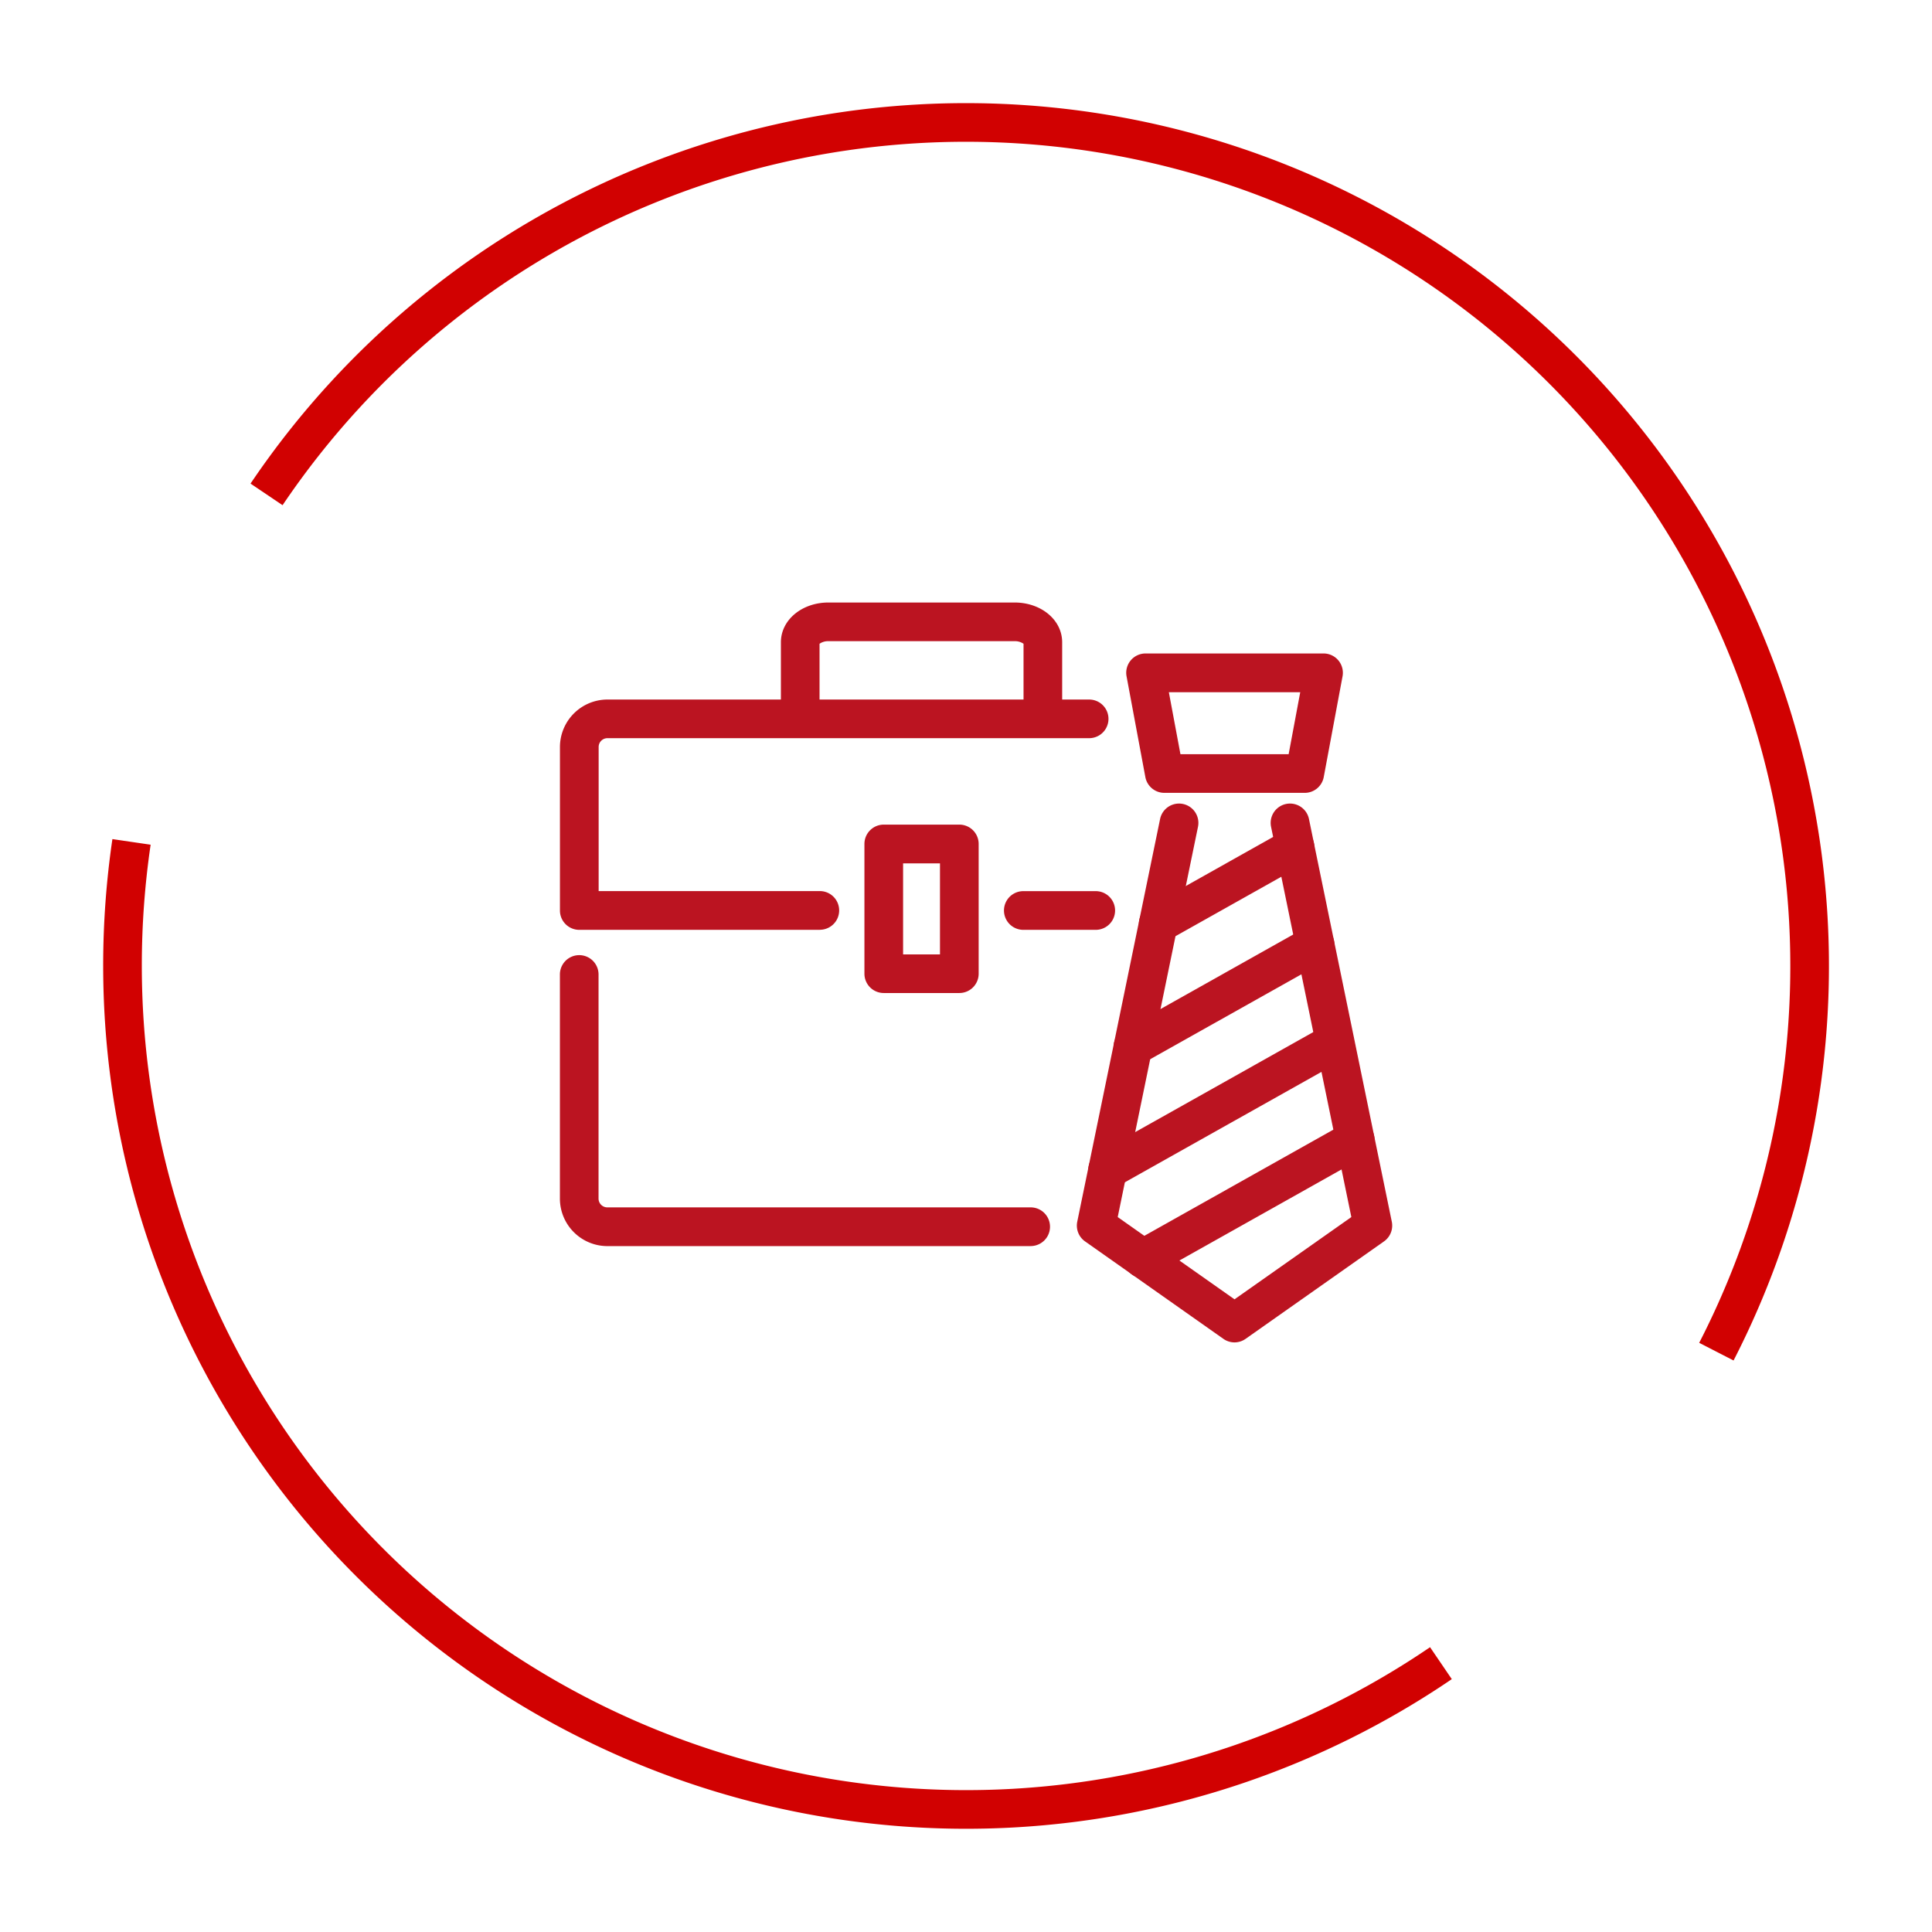
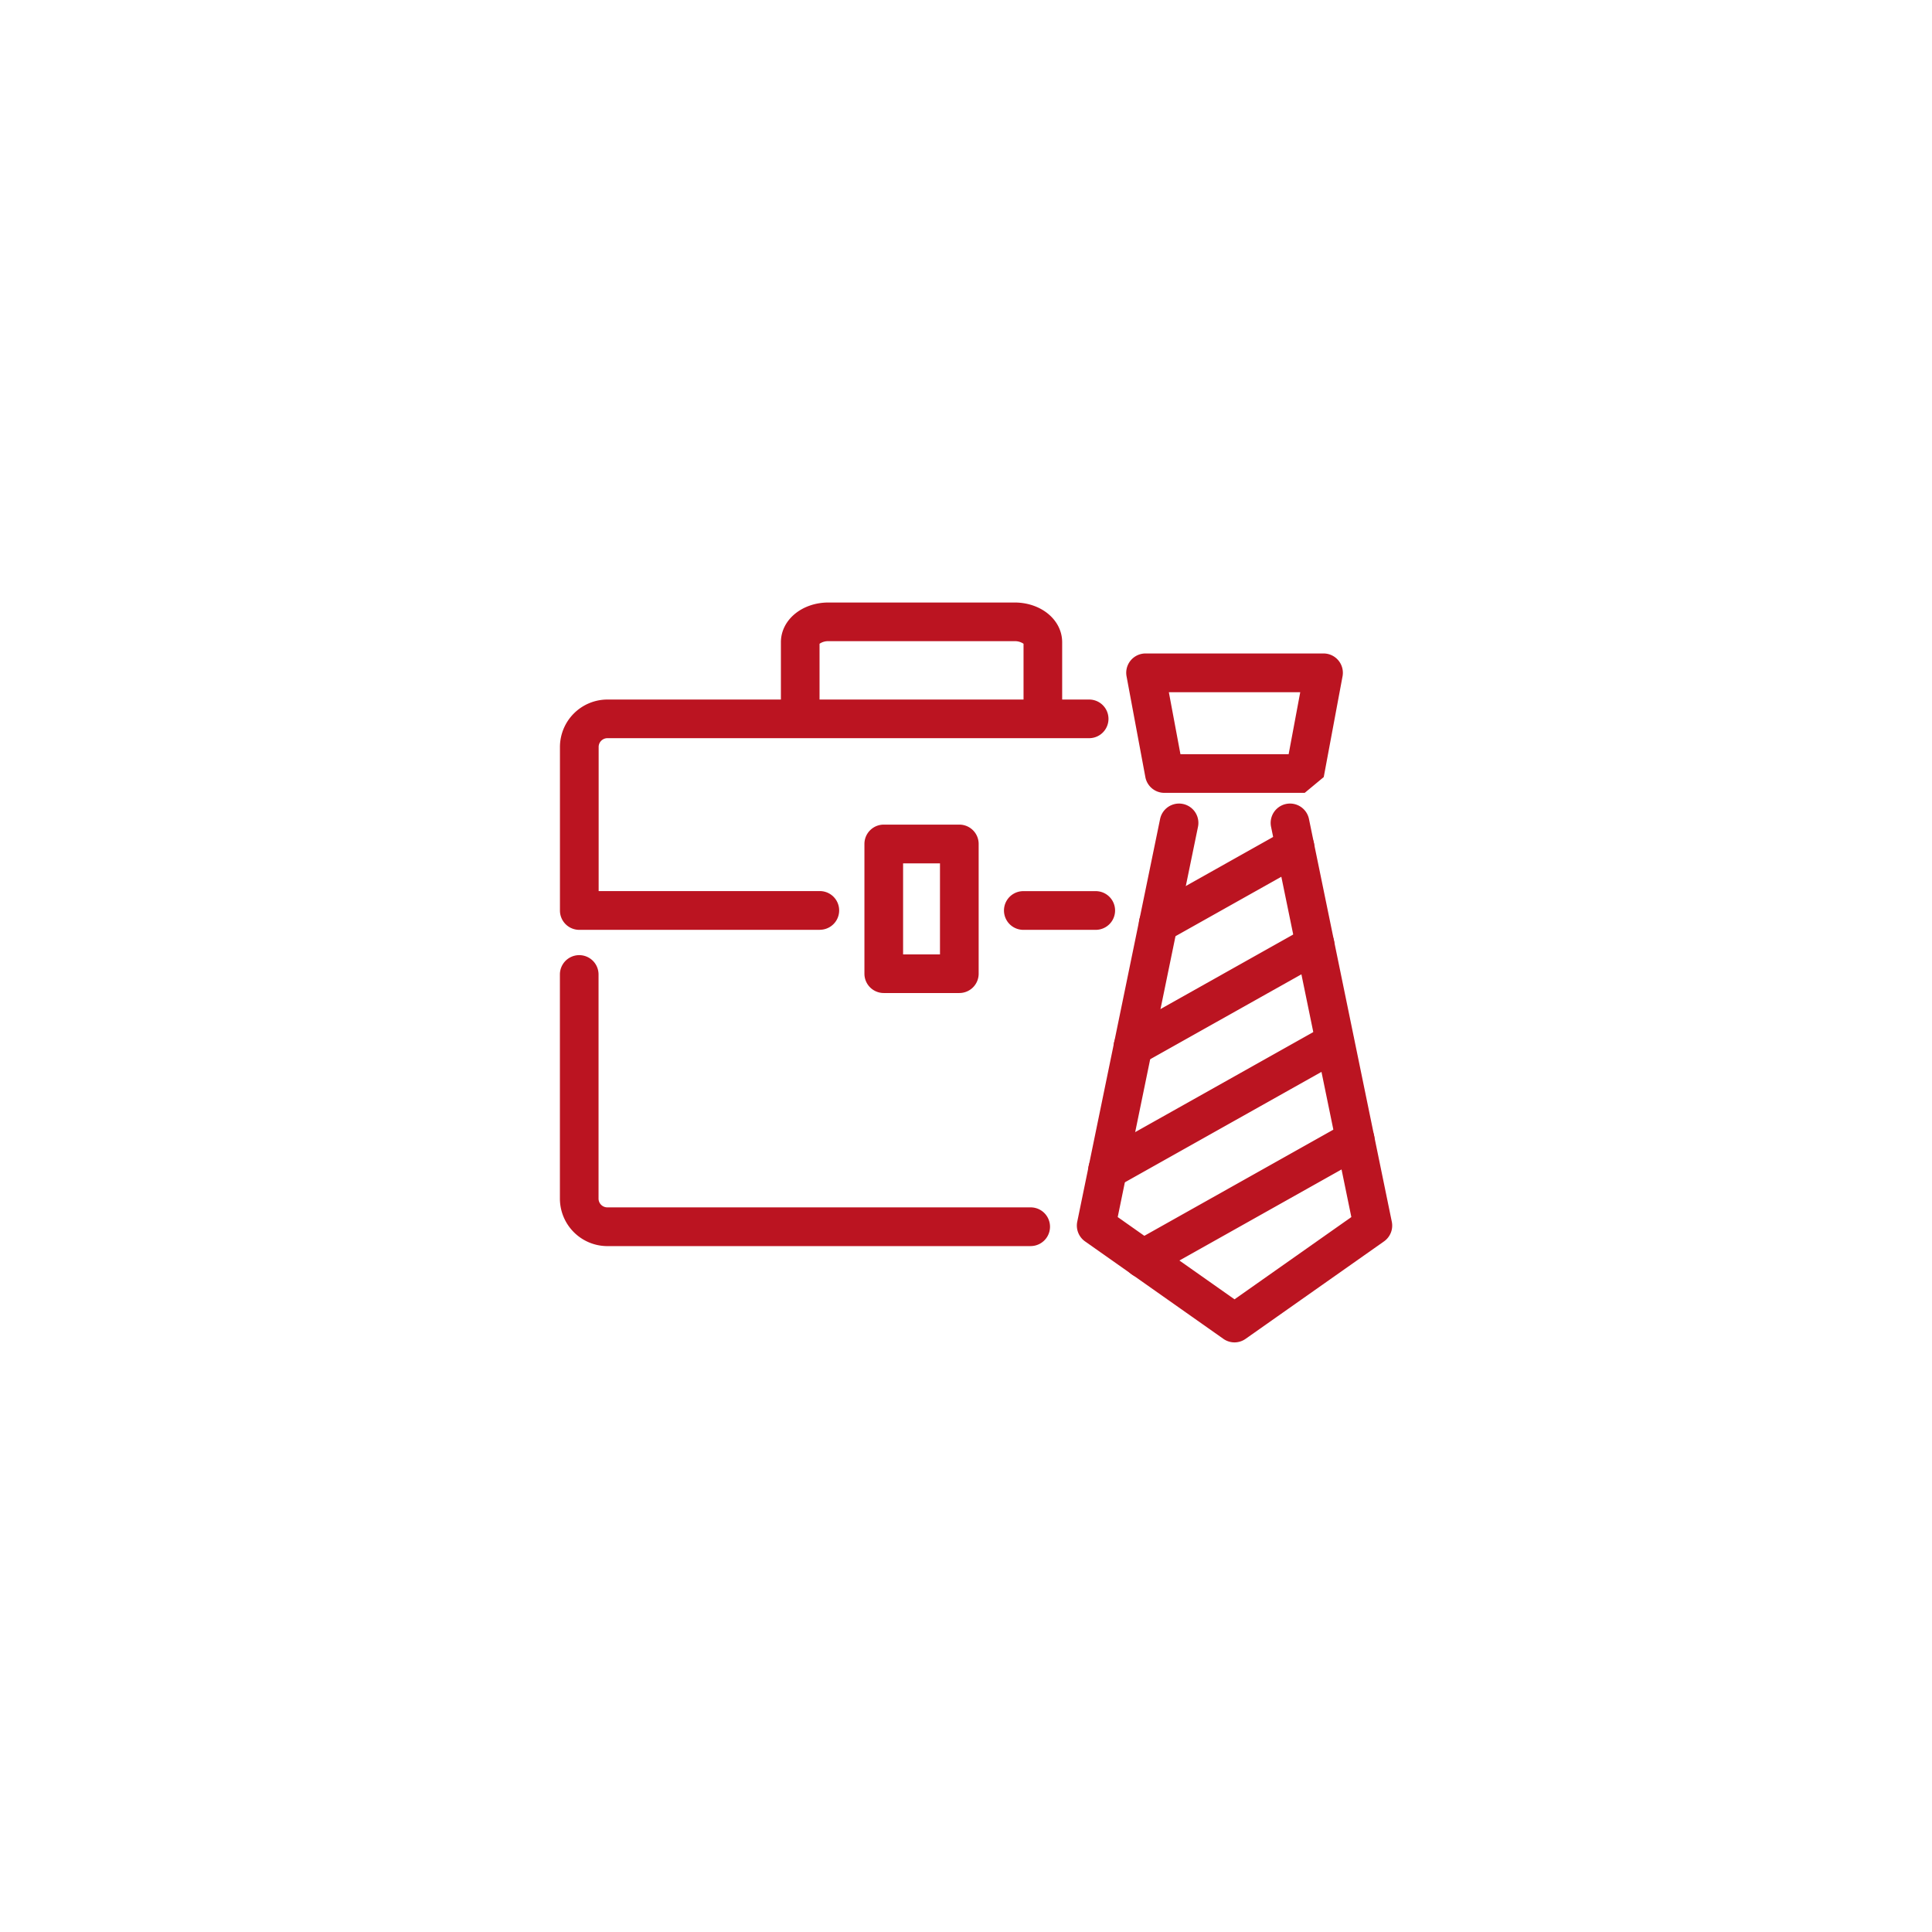
<svg xmlns="http://www.w3.org/2000/svg" width="150" height="150" viewBox="0 0 150 150">
  <defs>
    <clipPath id="a">
-       <path fill="none" d="M0 0h134v134H0z" />
-     </clipPath>
+       </clipPath>
  </defs>
  <g clip-path="url(#a)" fill="none" stroke="#d10101" stroke-miterlimit="10" stroke-width="3" transform="translate(8 8)">
-     <path d="M103.873 121.128A65.5 65.5 0 011.511 67.001a66.05 66.05 0 01.7-9.636m10.484-26.981a65.5 65.5 0 01112.564 66.558" />
-   </g>
+     </g>
  <path fill="none" d="M39 39h73v73H39z" />
-   <path d="M80.967 57.281a1.5 1.5 0 01-1.5-1.5v-5.8a1.166 1.166 0 00-.7-.2H64.329a1.167 1.167 0 00-.7.2v5.8a1.5 1.5 0 01-3 0v-5.915c0-1.731 1.627-3.088 3.7-3.088h14.437c2.076 0 3.7 1.356 3.7 3.088v5.915a1.5 1.5 0 01-1.499 1.5zm-6.484 19.817h-5.869a1.5 1.5 0 01-1.5-1.5V65.523a1.5 1.5 0 011.5-1.5h5.869a1.5 1.5 0 011.5 1.5v10.072a1.5 1.5 0 01-1.5 1.503zm-4.367-3h2.864v-7.067h-2.864zm31.182-12.541h-10.9a1.5 1.5 0 01-1.473-1.226l-1.459-7.818a1.5 1.5 0 011.477-1.778h13.814a1.5 1.5 0 011.477 1.778l-1.459 7.818a1.5 1.5 0 01-1.477 1.226zm-9.648-3h8.4l.9-4.813h-10.2zm4.2 45.666a1.5 1.5 0 01-.865-.274l-10.74-7.566a1.5 1.5 0 01-.607-1.531l6.431-31.264a1.502 1.502 0 112.943.605l-6.233 30.3 9.069 6.386 9.07-6.386-6.233-30.3a1.502 1.502 0 112.943-.605l6.431 31.264a1.5 1.5 0 01-.607 1.531l-10.74 7.562a1.5 1.5 0 01-.862.278z" fill="#bb1421" />
+   <path d="M80.967 57.281a1.5 1.5 0 01-1.5-1.5v-5.8a1.166 1.166 0 00-.7-.2H64.329a1.167 1.167 0 00-.7.2v5.8a1.5 1.5 0 01-3 0v-5.915c0-1.731 1.627-3.088 3.7-3.088h14.437c2.076 0 3.7 1.356 3.7 3.088v5.915a1.5 1.5 0 01-1.499 1.5zm-6.484 19.817h-5.869a1.5 1.5 0 01-1.5-1.5V65.523a1.5 1.5 0 011.5-1.5h5.869a1.5 1.5 0 011.5 1.5v10.072a1.5 1.5 0 01-1.5 1.503zm-4.367-3h2.864v-7.067h-2.864zm31.182-12.541h-10.9a1.5 1.5 0 01-1.473-1.226l-1.459-7.818a1.5 1.5 0 011.477-1.778h13.814a1.5 1.5 0 011.477 1.778l-1.459 7.818zm-9.648-3h8.4l.9-4.813h-10.2zm4.2 45.666a1.5 1.5 0 01-.865-.274l-10.74-7.566a1.5 1.5 0 01-.607-1.531l6.431-31.264a1.502 1.502 0 112.943.605l-6.233 30.3 9.069 6.386 9.07-6.386-6.233-30.3a1.502 1.502 0 112.943-.605l6.431 31.264a1.5 1.5 0 01-.607 1.531l-10.74 7.562a1.5 1.5 0 01-.862.278z" fill="#bb1421" />
  <path d="M88.755 99.227a1.5 1.5 0 01-.738-2.812l16.462-9.246a1.502 1.502 0 111.471 2.62l-16.462 9.246a1.49 1.49 0 01-.733.192zm-2.75-6.906a1.5 1.5 0 01-.737-2.813l17.653-9.915a1.503 1.503 0 011.472 2.62L86.74 92.128a1.492 1.492 0 01-.735.193zm3.932-19.109a1.5 1.5 0 01-.737-2.813l10.606-5.957a1.502 1.502 0 111.471 2.62l-10.606 5.957a1.49 1.49 0 01-.734.193zm-1.966 9.554a1.5 1.5 0 01-.737-2.813l14.13-7.936a1.502 1.502 0 111.471 2.62l-14.13 7.936a1.493 1.493 0 01-.734.193zM80.02 96.748H47.159a3.692 3.692 0 01-3.688-3.688V75.657a1.5 1.5 0 013 0v17.4a.683.683 0 00.683.683H80.02a1.502 1.502 0 010 3.005zM63.65 72.193H44.974a1.5 1.5 0 01-1.5-1.5V57.999a3.691 3.691 0 013.688-3.687h37.4a1.5 1.5 0 010 3h-37.4a.683.683 0 00-.683.683v11.188H63.65a1.502 1.502 0 110 3.005zm21.422 0h-5.621a1.502 1.502 0 110-3.005h5.621a1.502 1.502 0 010 3.005z" fill="#bb1421" />
</svg>